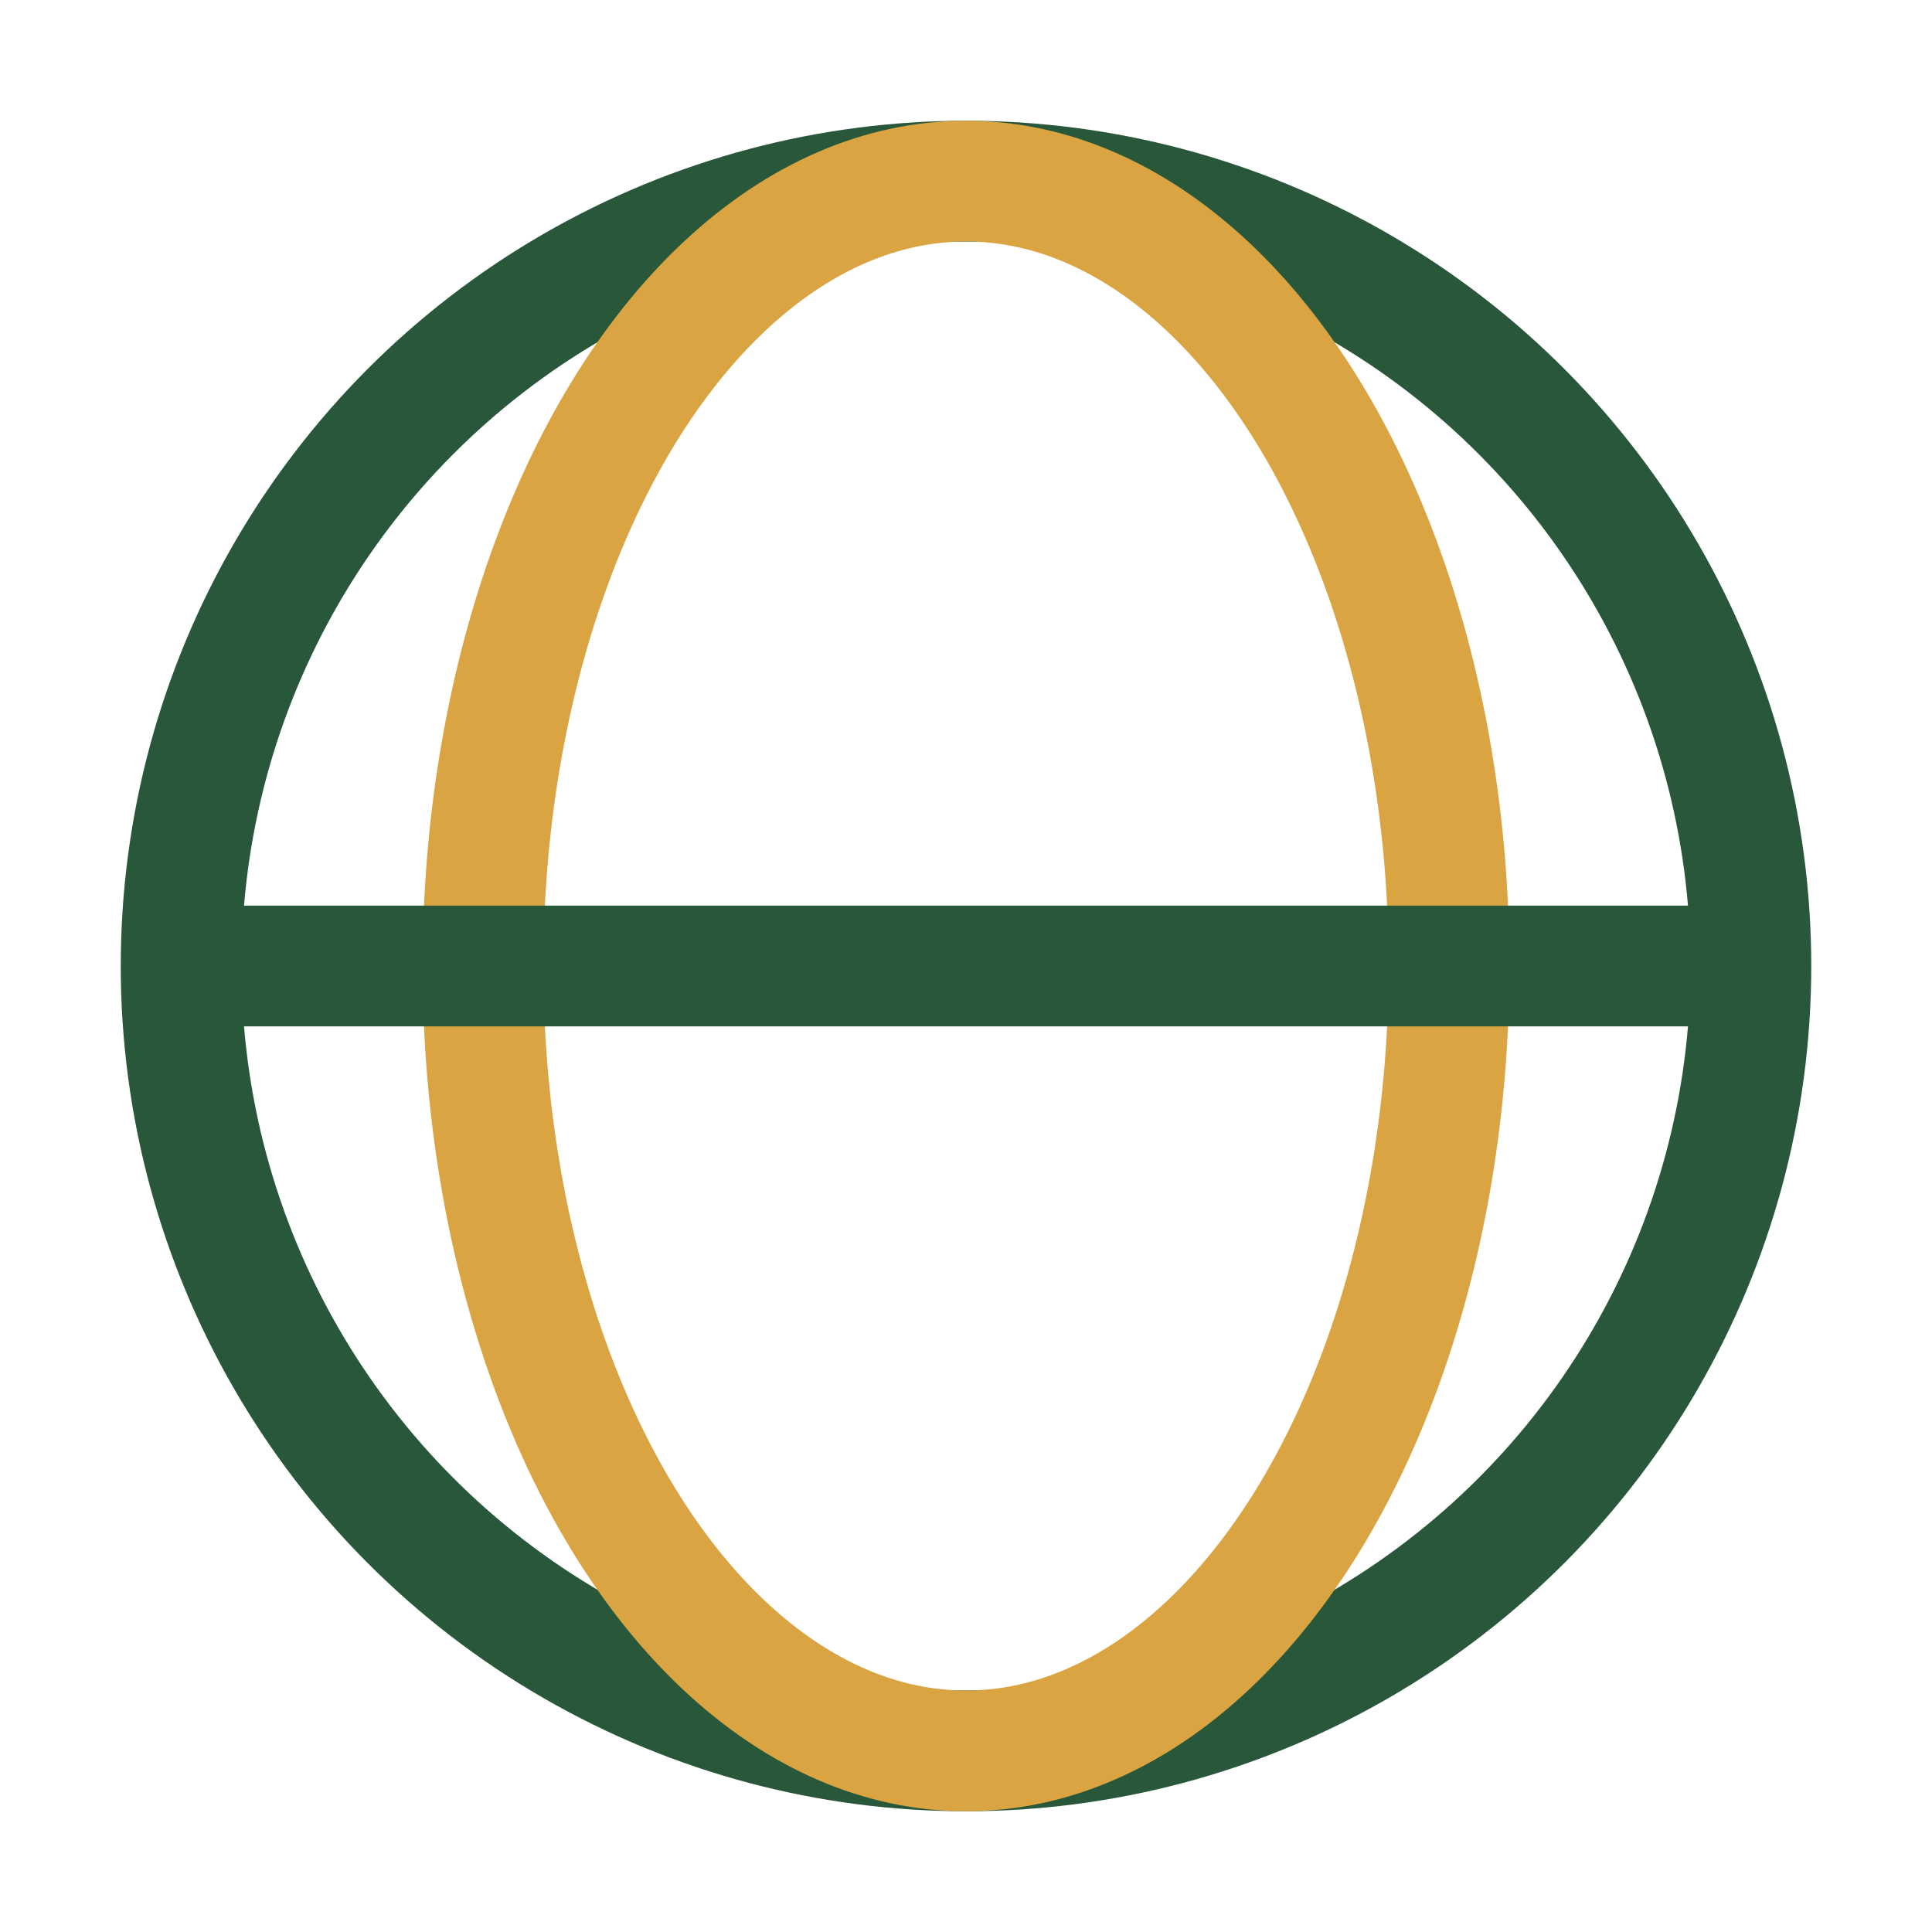
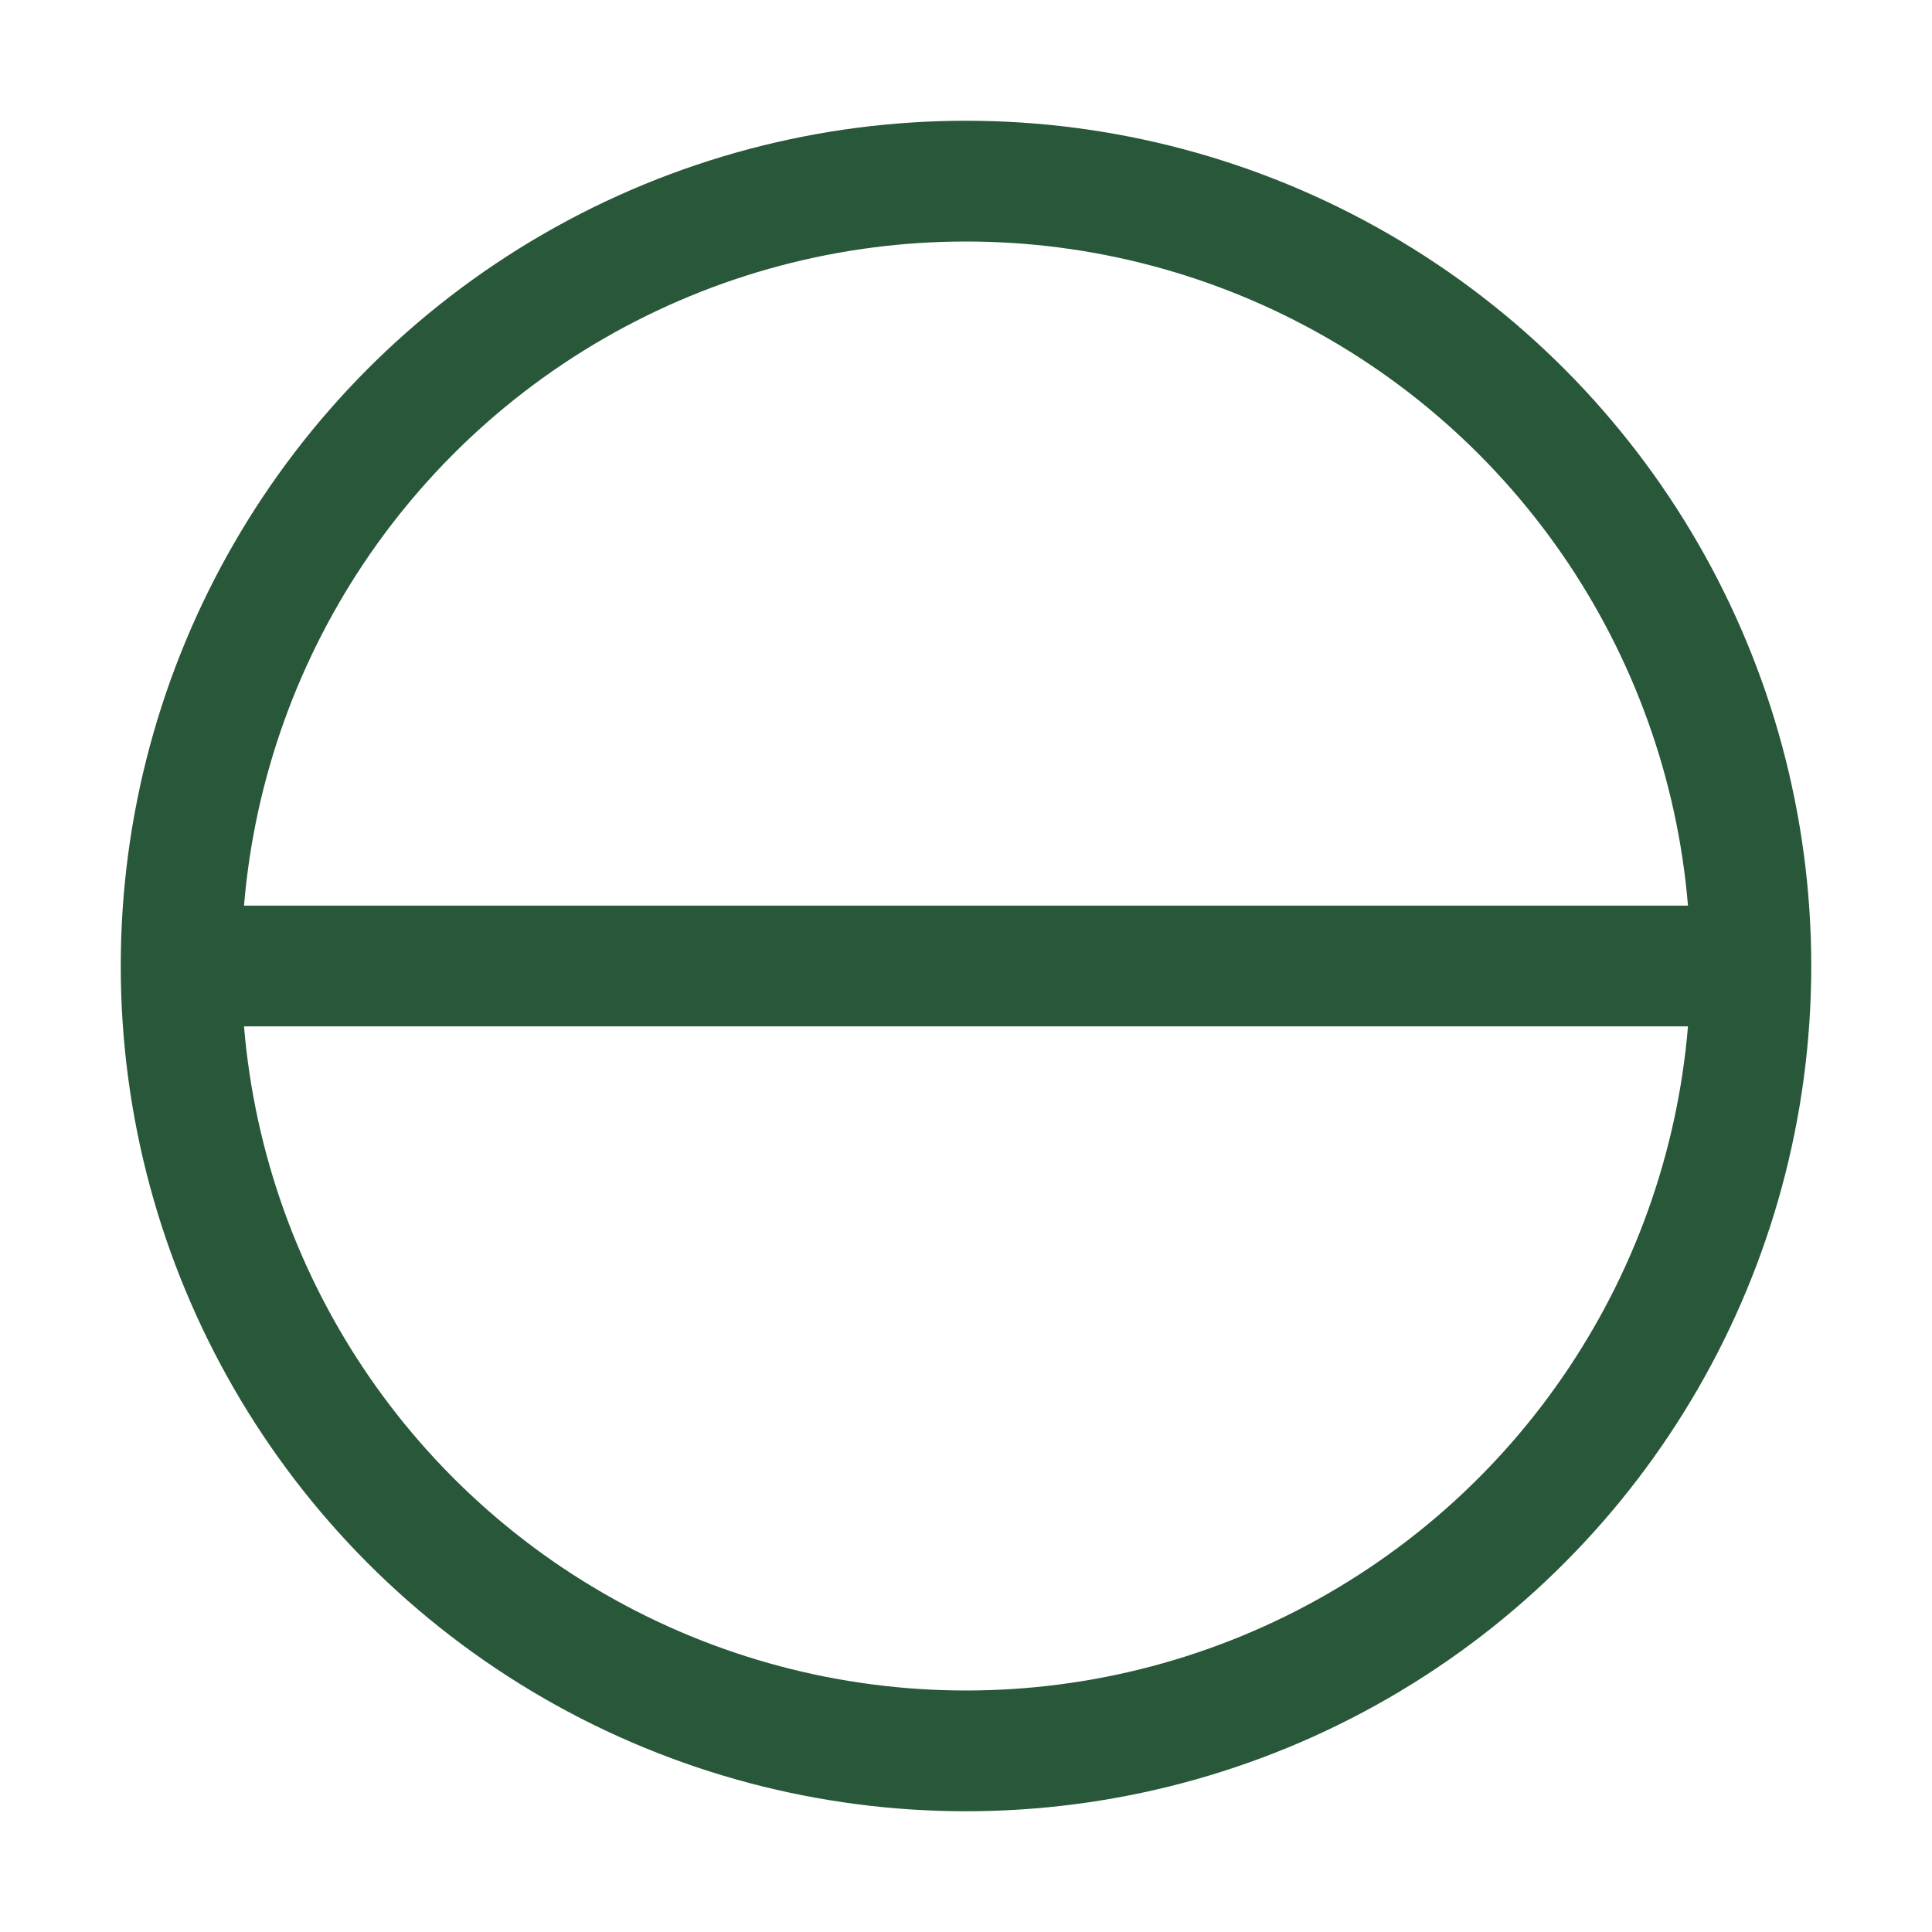
<svg xmlns="http://www.w3.org/2000/svg" width="32" height="32" viewBox="0 0 32 32">
  <circle cx="16" cy="16" r="13" fill="none" stroke="#285739" stroke-width="2" />
-   <ellipse cx="16" cy="16" rx="8" ry="13" fill="none" stroke="#D9A441" stroke-width="2" />
  <path d="M3 16h26" stroke="#285739" stroke-width="2" fill="none" />
</svg>